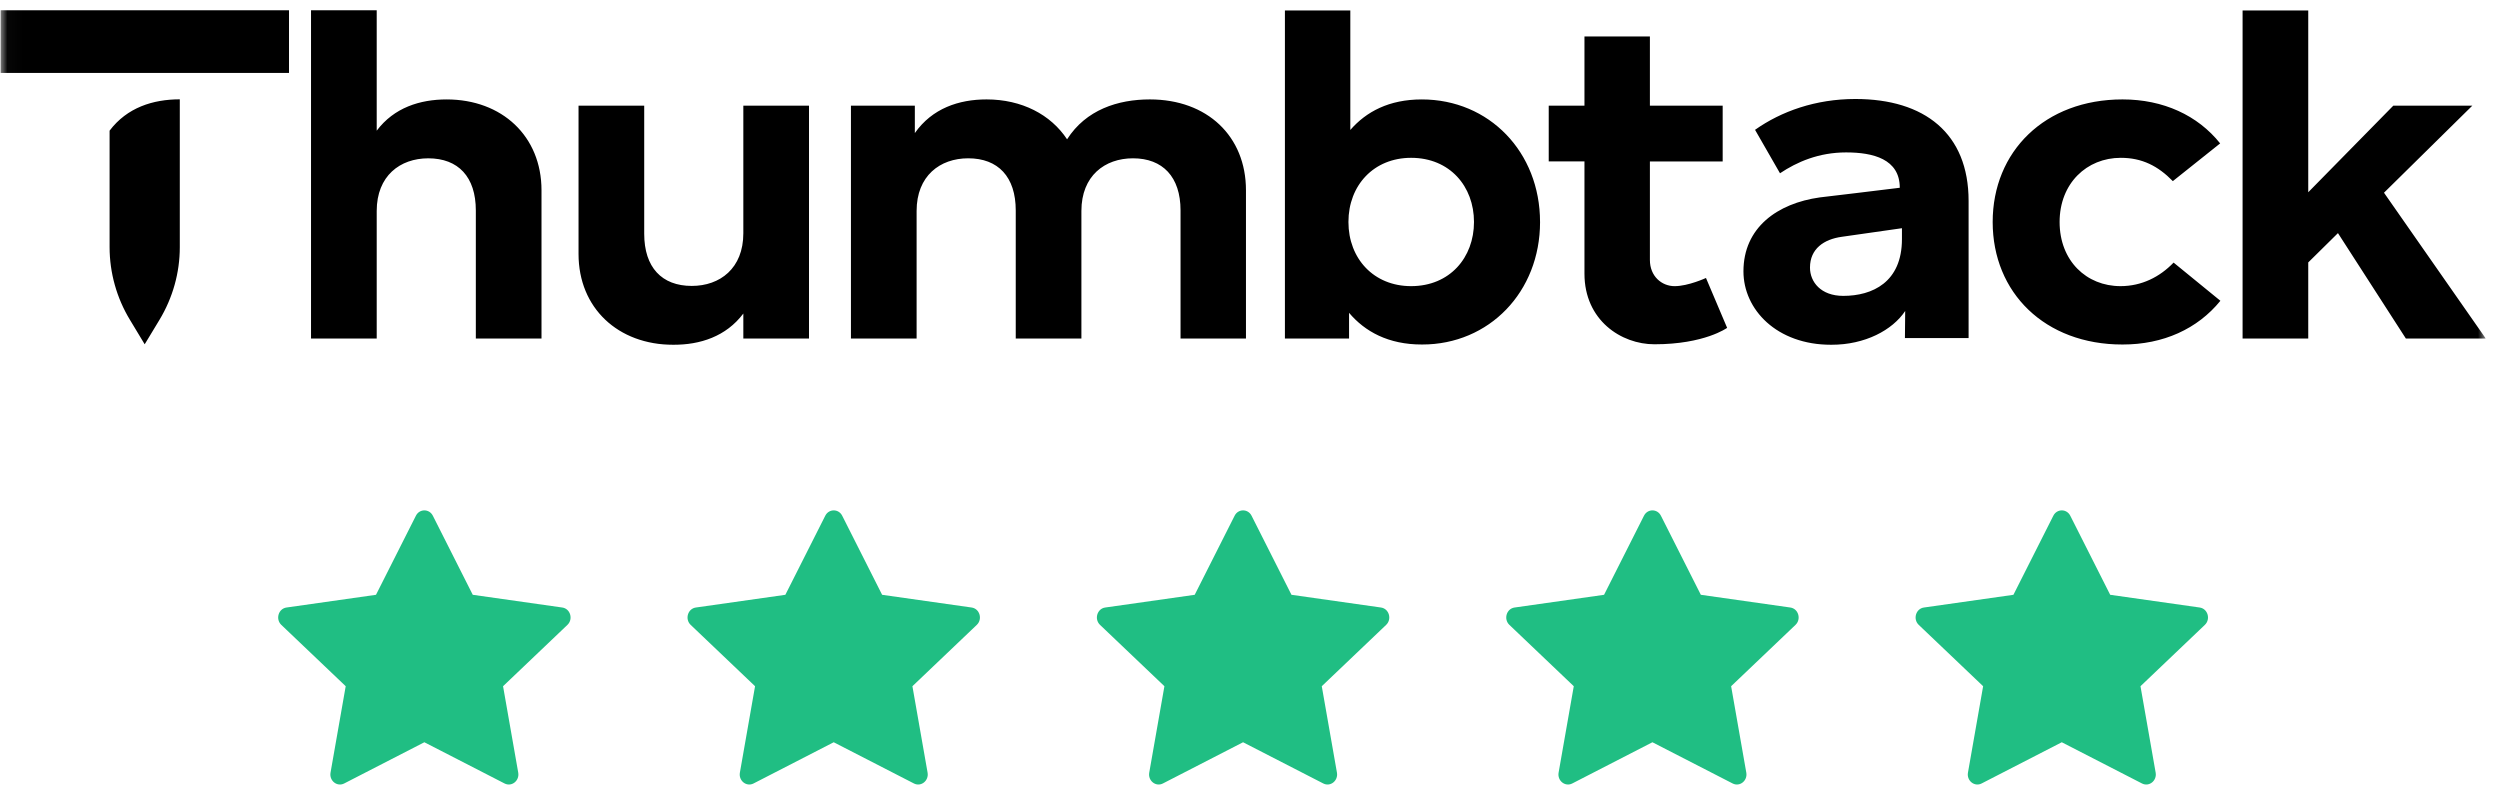
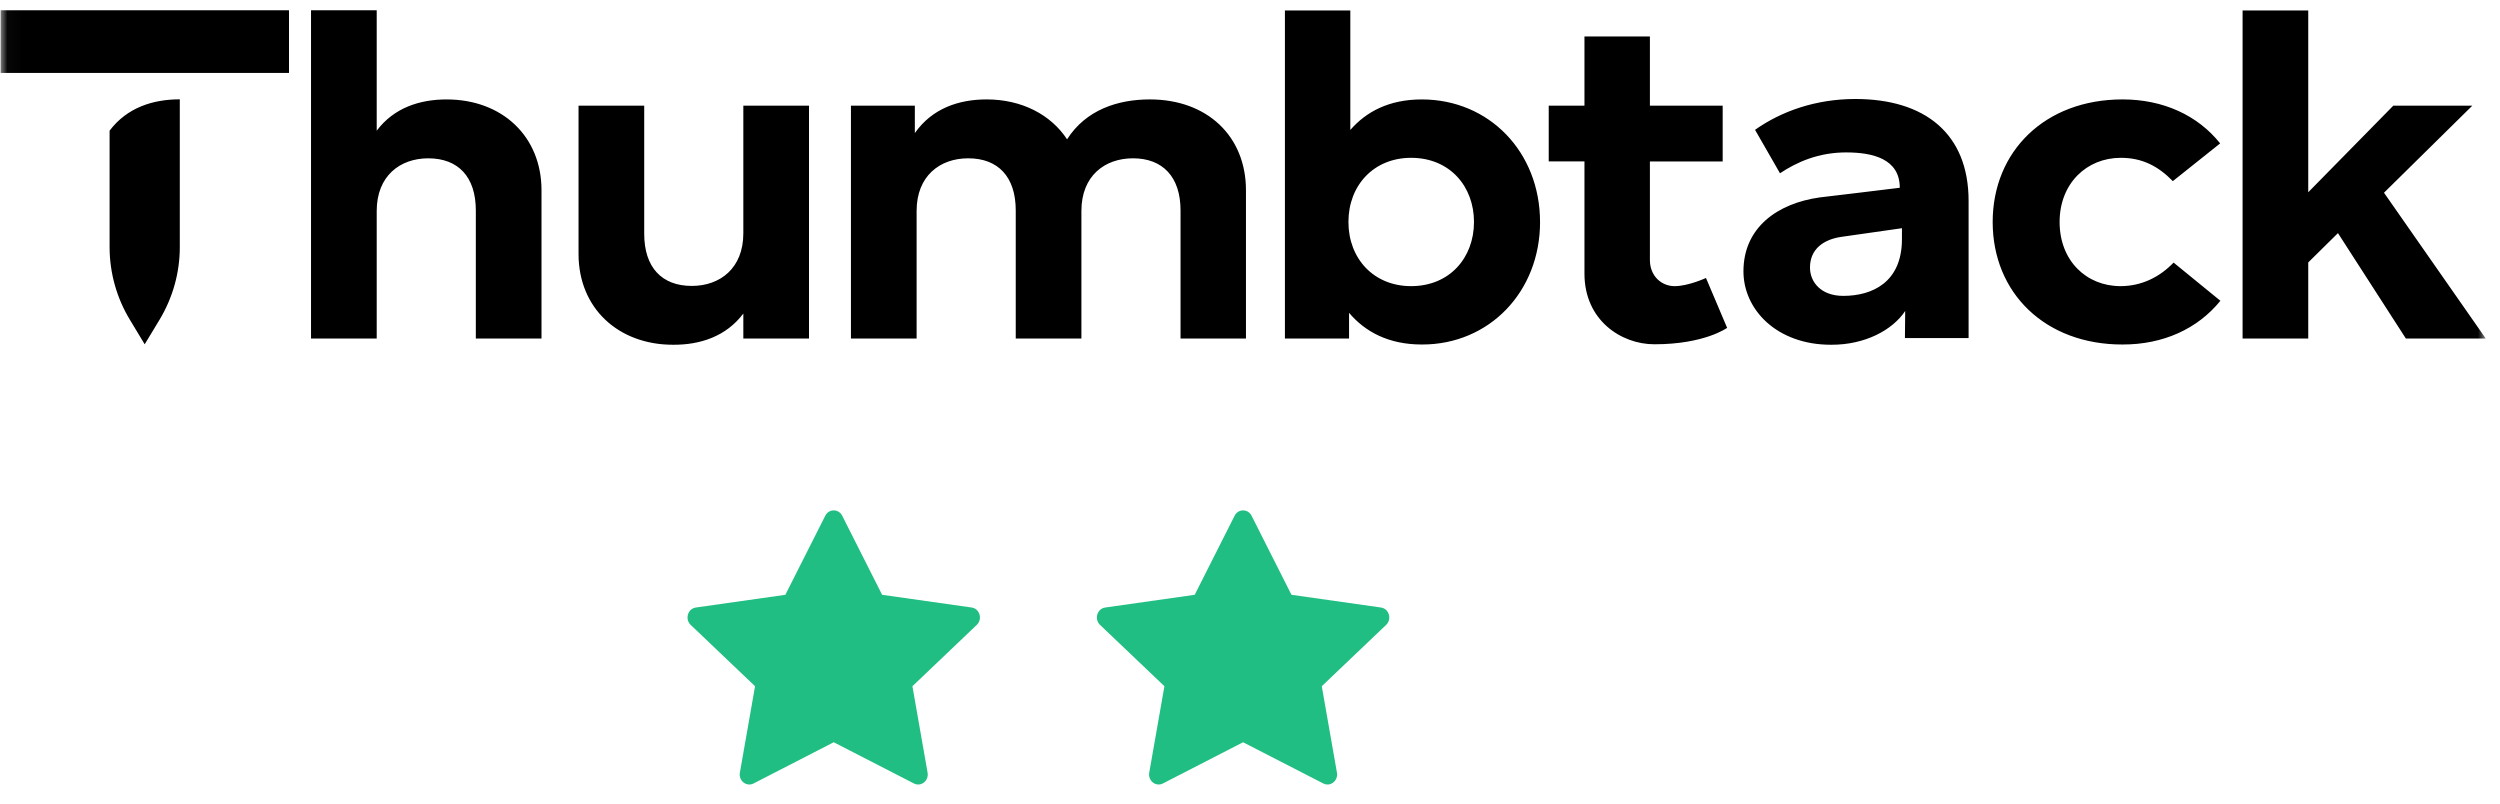
<svg xmlns="http://www.w3.org/2000/svg" width="171" height="55" viewBox="0 0 171 55" fill="none">
  <g clip-path="url(#clip0_626_25149)">
    <mask id="mask0_626_25149" style="mask-type:luminance" maskUnits="userSpaceOnUse" x="0" y="0" width="171" height="25">
      <path d="M170.027 0H0.027V24.286H170.027V0Z" fill="white" />
    </mask>
    <g mask="url(#mask0_626_25149)">
      <path fill-rule="evenodd" clip-rule="evenodd" d="M126.077 20.238C124.549 20.238 123.802 19.286 123.803 18.301C123.803 17.012 124.762 16.367 125.972 16.198L130.093 15.61V16.356C130.092 19.309 128.069 20.238 126.077 20.238ZM126.906 6.771C131.64 6.771 134.652 9.121 134.652 13.74V23.125H130.297L130.315 21.271C129.443 22.581 127.572 23.585 125.257 23.584C121.524 23.583 119.251 21.172 119.252 18.558C119.252 15.572 121.563 13.909 124.478 13.502C124.478 13.502 129.265 12.935 129.945 12.843C129.945 10.871 128.107 10.425 126.275 10.425C124.398 10.425 122.907 11.079 121.752 11.852L120.045 8.88C121.836 7.614 124.188 6.771 126.906 6.771ZM25.767 8.939C26.955 7.36 28.727 6.801 30.551 6.801C34.338 6.801 37.039 9.316 37.039 13.015V23.156H32.547V14.395C32.547 12.095 31.343 10.829 29.294 10.829C27.367 10.829 25.767 12.028 25.767 14.428V23.157H21.274V0.7H25.767V8.939ZM85.224 13.014V23.155H80.749V14.393C80.749 12.094 79.527 10.828 77.496 10.828C75.568 10.828 73.968 12.027 73.968 14.427V23.156H69.477V14.395C69.477 12.093 68.272 10.828 66.224 10.828C64.297 10.828 62.696 12.027 62.696 14.427V23.156H58.204V7.228H62.575V9.102C63.763 7.409 65.587 6.8 67.481 6.8C69.89 6.8 71.87 7.835 72.988 9.529C74.279 7.507 76.464 6.8 78.65 6.8C82.573 6.8 85.224 9.315 85.224 13.014ZM105.34 15.182C105.34 19.966 101.863 23.566 97.267 23.566C94.961 23.566 93.361 22.679 92.276 21.397V23.155H87.888V0.716H92.362V8.889C93.447 7.64 95.013 6.801 97.25 6.801C101.863 6.801 105.339 10.402 105.339 15.185L105.34 15.182ZM92.233 15.182C92.233 17.699 93.972 19.572 96.519 19.572C99.169 19.572 100.821 17.616 100.821 15.184C100.821 12.75 99.169 10.795 96.519 10.795C93.972 10.795 92.233 12.668 92.233 15.182ZM151.858 9.809L148.622 12.389C147.608 11.354 146.522 10.795 145.06 10.795C142.737 10.795 140.877 12.538 140.877 15.184C140.877 17.846 142.719 19.572 145.042 19.572C146.487 19.572 147.728 18.947 148.674 17.961L151.875 20.574C150.31 22.498 147.967 23.566 145.181 23.566C139.862 23.566 136.299 20.015 136.299 15.184C136.299 10.367 139.862 6.8 145.181 6.8C147.967 6.8 150.324 7.887 151.858 9.809ZM169.107 7.228L163.065 13.182L170.027 23.156H164.562L159.916 15.945L157.884 17.95V23.156H153.393V0.716H157.884V13.15L163.701 7.229H169.108L169.107 7.228ZM50.844 21.446C49.656 23.024 47.885 23.584 46.06 23.584C42.273 23.584 39.572 21.07 39.572 17.372V7.229H44.064V15.99C44.064 18.29 45.268 19.557 47.317 19.557C49.245 19.557 50.844 18.357 50.844 15.957V7.227H55.336V23.155H50.844V21.446ZM105.933 7.229H108.377V2.496H112.853V7.229H117.831V11.043H112.853V17.782C112.853 18.896 113.66 19.573 114.545 19.573C115.477 19.573 116.689 19.013 116.689 19.013L118.136 22.425C118.136 22.425 116.598 23.549 113.162 23.549C110.89 23.549 108.377 21.907 108.377 18.718V11.041H105.933V7.227V7.229ZM12.298 6.794V16.911C12.298 18.654 11.818 20.369 10.906 21.88L9.897 23.549L8.889 21.879C7.98 20.381 7.499 18.662 7.496 16.91V8.938C8.689 7.355 10.468 6.794 12.298 6.794ZM0.027 4.99V0.7H19.768V4.99H0.027Z" fill="black" />
    </g>
  </g>
  <g clip-path="url(#clip1_626_25149)">
-     <path d="M23.541 53.59C23.058 53.837 22.511 53.403 22.608 52.849L23.646 46.937L19.242 42.742C18.831 42.349 19.044 41.632 19.596 41.554L25.718 40.684L28.448 35.276C28.694 34.788 29.361 34.788 29.607 35.276L32.337 40.684L38.459 41.554C39.011 41.632 39.224 42.349 38.812 42.742L34.409 46.937L35.447 52.849C35.544 53.403 34.997 53.837 34.514 53.59L29.026 50.77L23.541 53.59Z" fill="#20BE83" />
-   </g>
+     </g>
  <g clip-path="url(#clip2_626_25149)">
    <path d="M51.541 53.59C51.058 53.837 50.511 53.403 50.608 52.849L51.646 46.937L47.242 42.742C46.831 42.349 47.044 41.632 47.596 41.554L53.718 40.684L56.448 35.276C56.694 34.788 57.361 34.788 57.607 35.276L60.337 40.684L66.459 41.554C67.011 41.632 67.224 42.349 66.812 42.742L62.409 46.937L63.447 52.849C63.544 53.403 62.997 53.837 62.514 53.59L57.026 50.77L51.541 53.59Z" fill="#20BE83" />
  </g>
  <g clip-path="url(#clip3_626_25149)">
    <path d="M79.541 53.59C79.058 53.837 78.511 53.403 78.608 52.849L79.646 46.937L75.242 42.742C74.831 42.349 75.044 41.632 75.596 41.554L81.718 40.684L84.448 35.276C84.694 34.788 85.361 34.788 85.607 35.276L88.337 40.684L94.459 41.554C95.011 41.632 95.224 42.349 94.812 42.742L90.409 46.937L91.447 52.849C91.544 53.403 90.997 53.837 90.514 53.59L85.026 50.77L79.541 53.59Z" fill="#20BE83" />
  </g>
  <g clip-path="url(#clip4_626_25149)">
-     <path d="M107.541 53.59C107.058 53.837 106.511 53.403 106.608 52.849L107.646 46.937L103.242 42.742C102.831 42.349 103.044 41.632 103.596 41.554L109.718 40.684L112.448 35.276C112.694 34.788 113.361 34.788 113.607 35.276L116.337 40.684L122.459 41.554C123.011 41.632 123.224 42.349 122.812 42.742L118.409 46.937L119.447 52.849C119.544 53.403 118.997 53.837 118.514 53.59L113.026 50.77L107.541 53.59Z" fill="#20BE83" />
-   </g>
+     </g>
  <g clip-path="url(#clip5_626_25149)">
    <path d="M135.541 53.59C135.058 53.837 134.511 53.403 134.608 52.849L135.646 46.937L131.242 42.742C130.831 42.349 131.044 41.632 131.596 41.554L137.718 40.684L140.448 35.276C140.694 34.788 141.361 34.788 141.607 35.276L144.337 40.684L150.459 41.554C151.011 41.632 151.224 42.349 150.812 42.742L146.409 46.937L147.447 52.849C147.544 53.403 146.997 53.837 146.514 53.59L141.026 50.77L135.541 53.59Z" fill="#20BE83" />
  </g>
  <defs>
    <clipPath id="clip0_626_25149">
      <rect width="170" height="24.286" fill="white" transform="translate(0.027)" />
    </clipPath>
    <clipPath id="clip1_626_25149">
      <rect width="20" height="20" fill="white" transform="translate(19.027 34.286)" />
    </clipPath>
    <clipPath id="clip2_626_25149">
      <rect width="20" height="20" fill="white" transform="translate(47.027 34.286)" />
    </clipPath>
    <clipPath id="clip3_626_25149">
      <rect width="20" height="20" fill="white" transform="translate(75.027 34.286)" />
    </clipPath>
    <clipPath id="clip4_626_25149">
      <rect width="20" height="20" fill="white" transform="translate(103.027 34.286)" />
    </clipPath>
    <clipPath id="clip5_626_25149">
-       <rect width="20" height="20" fill="white" transform="translate(131.027 34.286)" />
-     </clipPath>
+       </clipPath>
  </defs>
</svg>